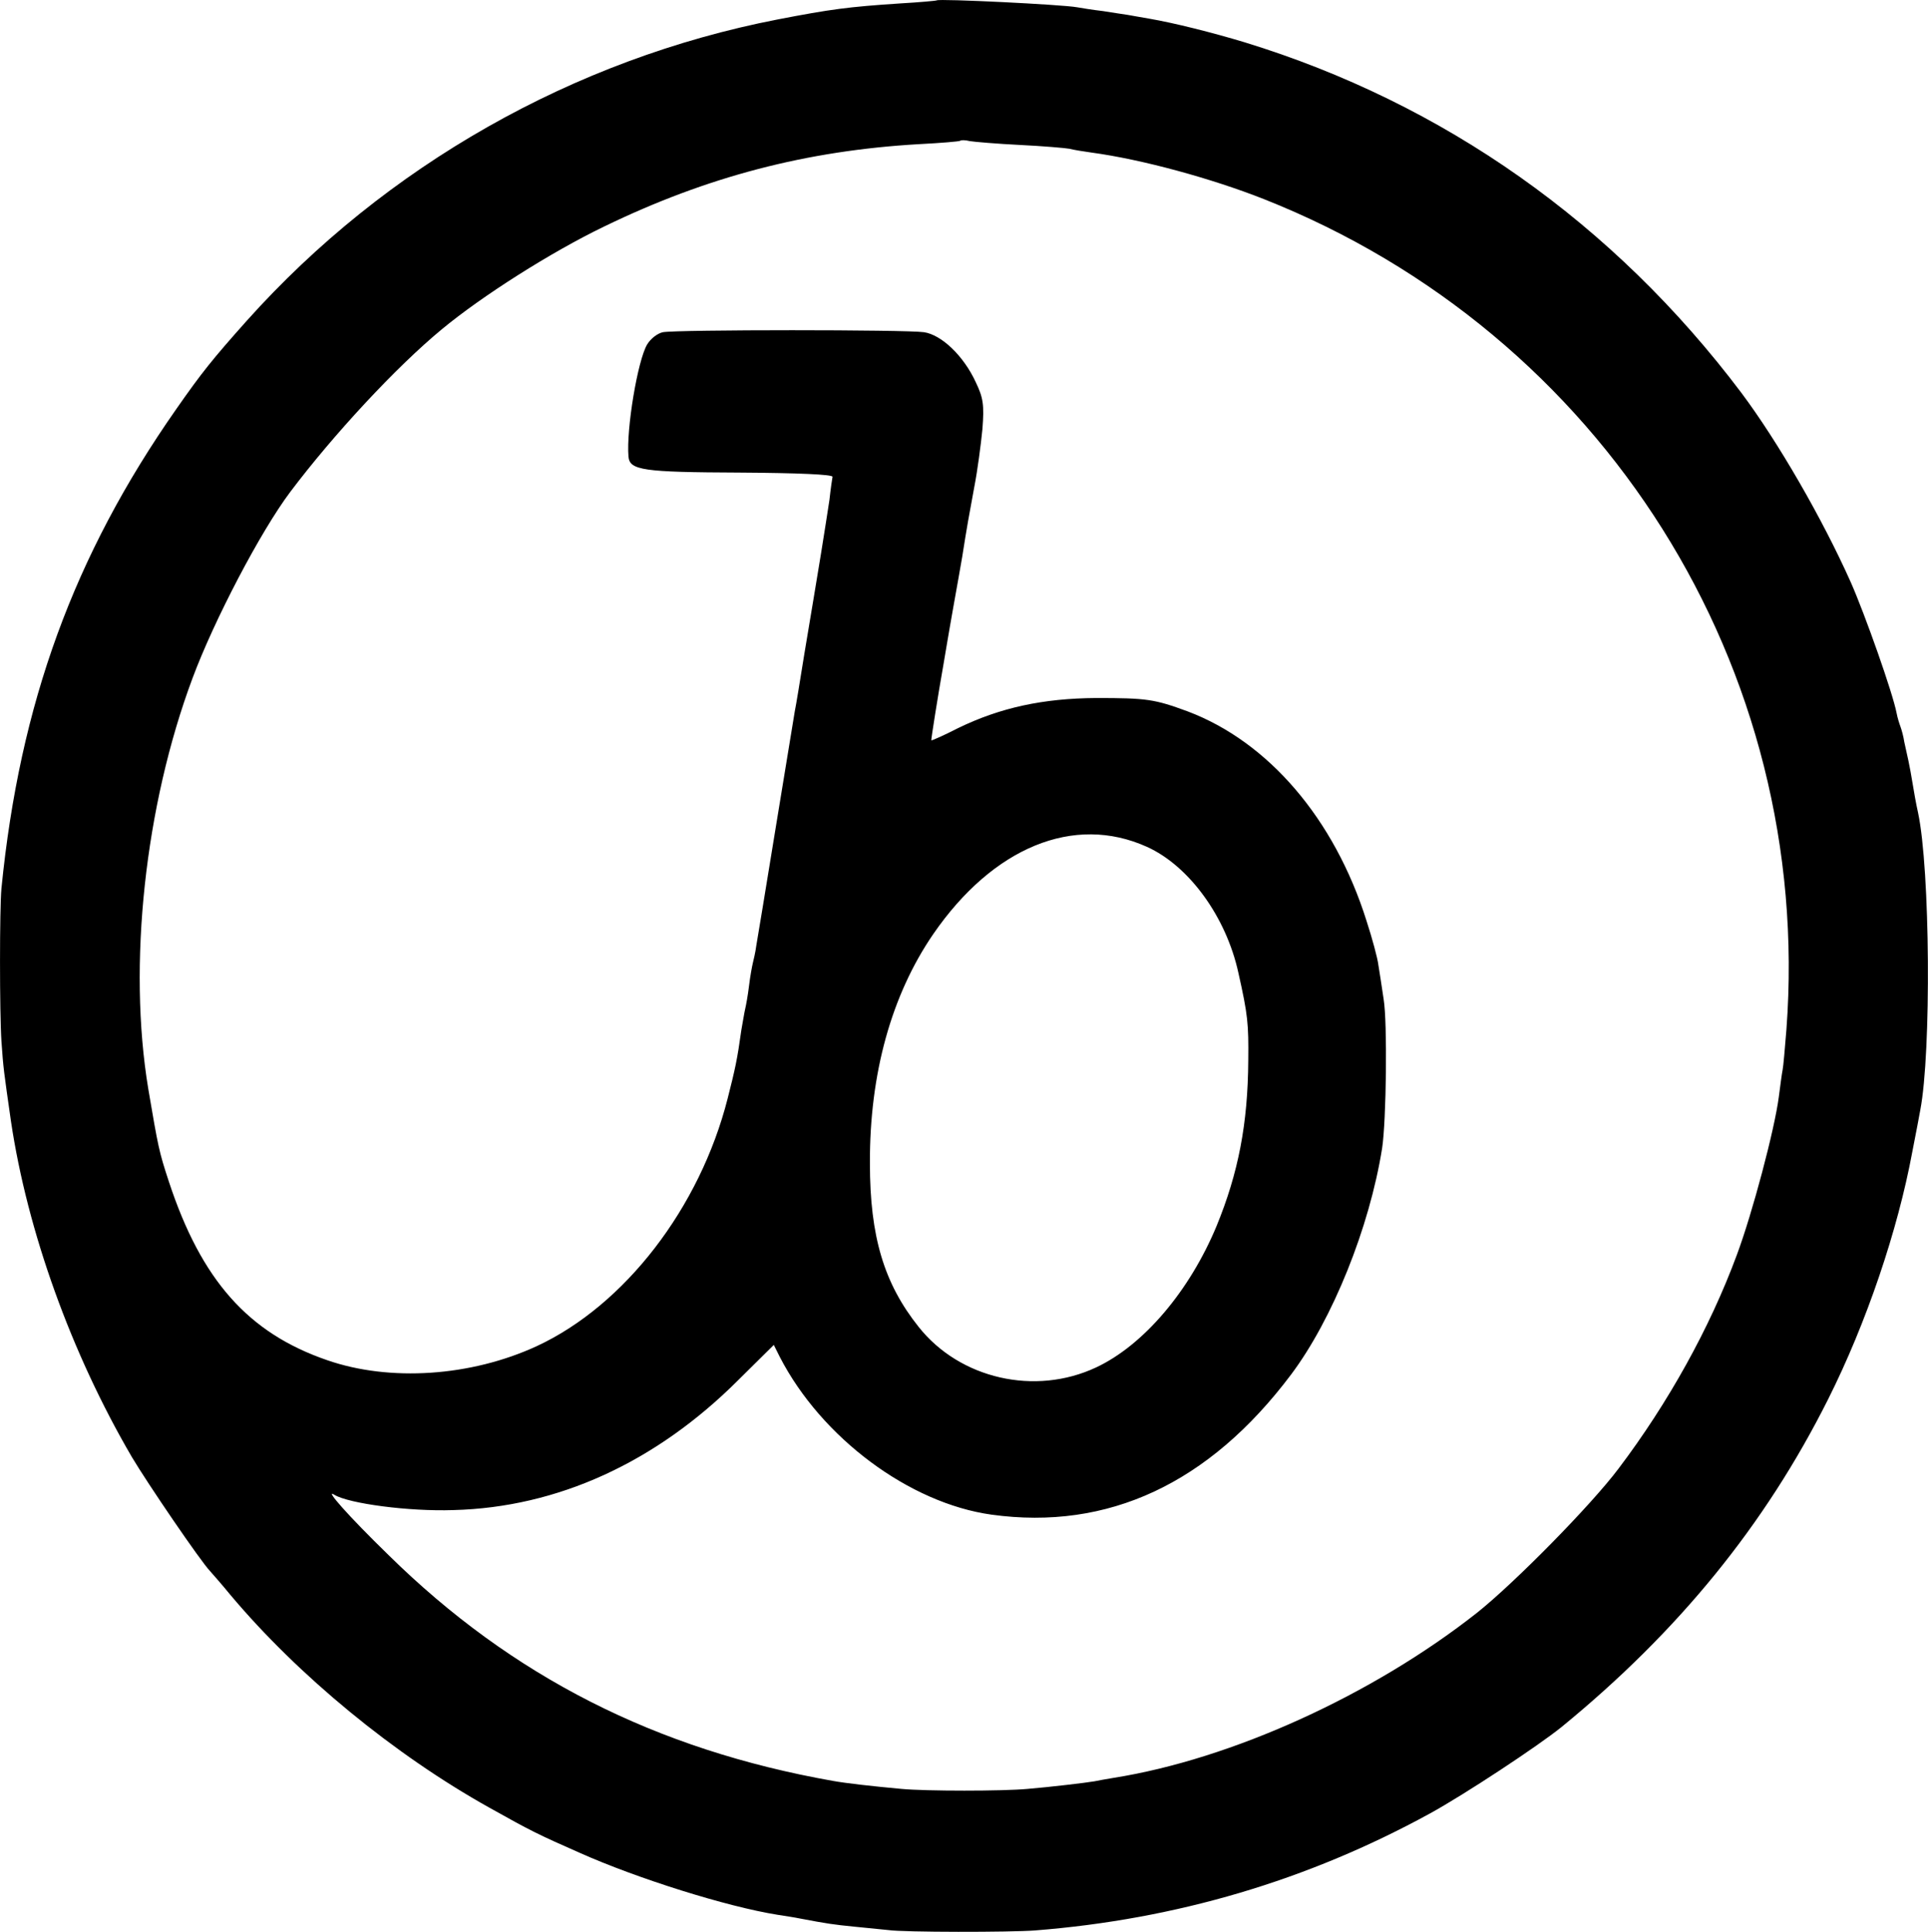
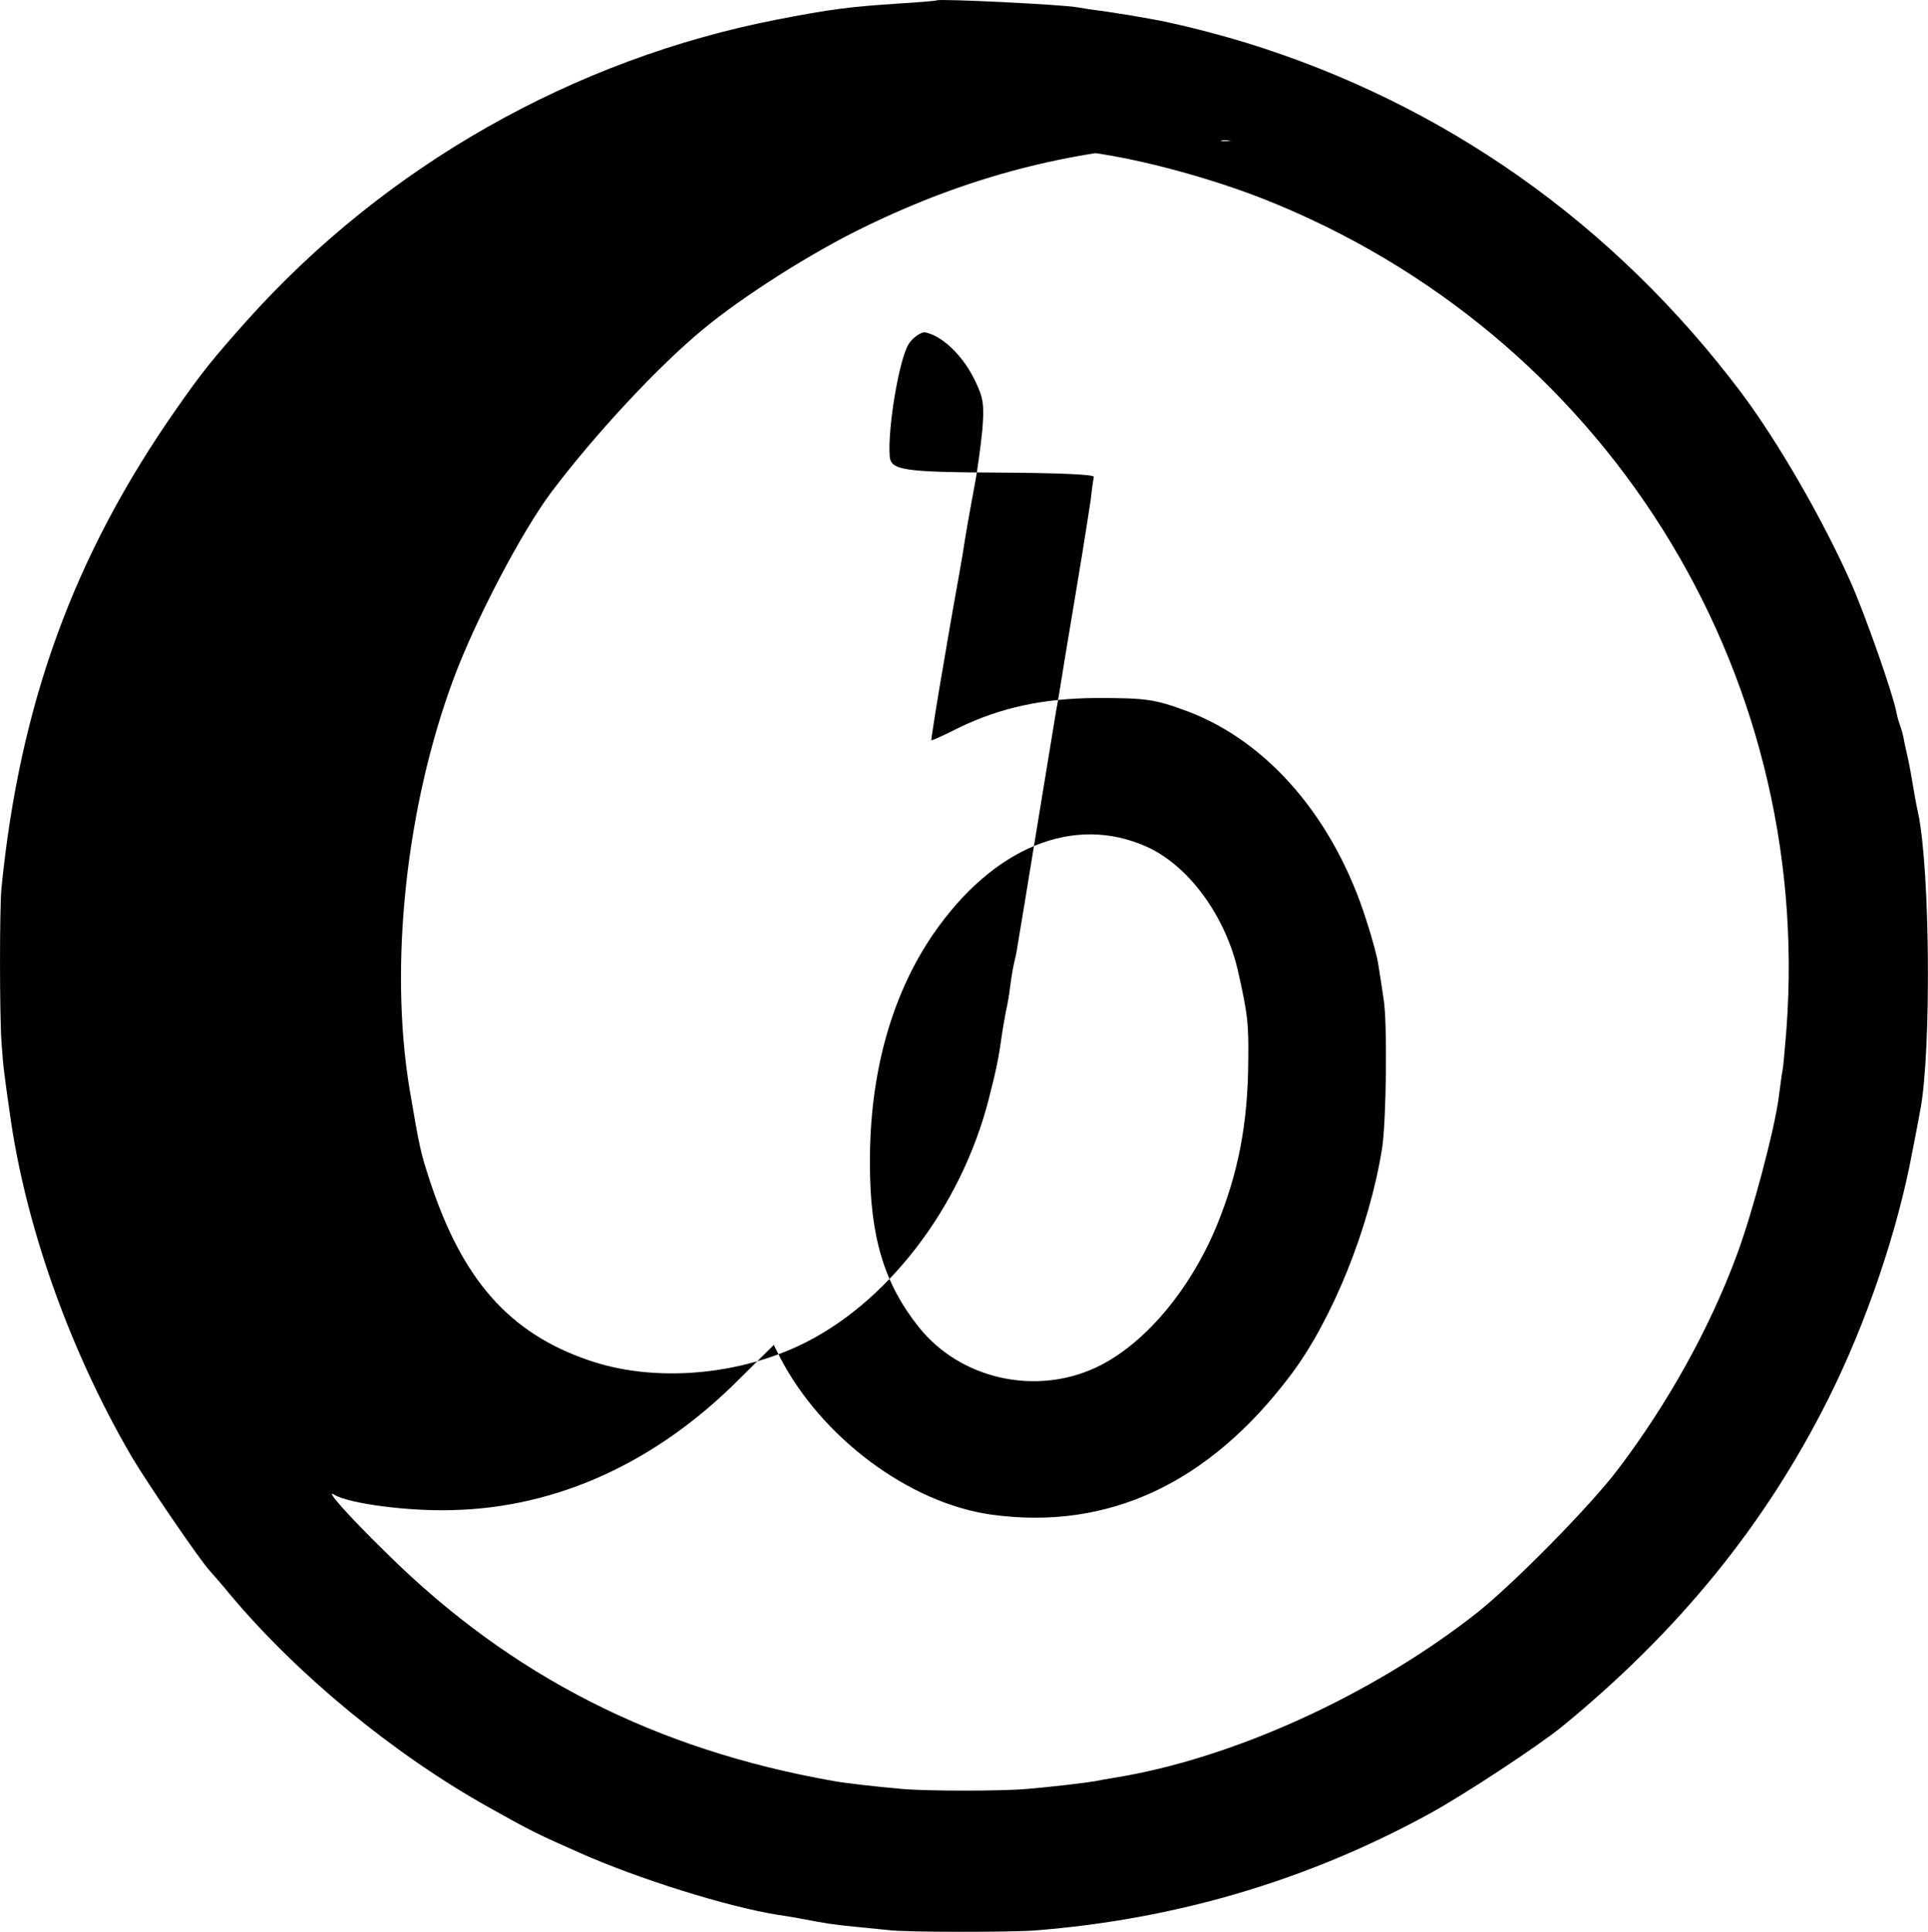
<svg xmlns="http://www.w3.org/2000/svg" version="1.1" id="Layer_1" x="0px" y="0px" viewBox="0 0 505.5 506.5" style="enable-background:new 0 0 505.5 506.5;" xml:space="preserve">
  <g transform="translate(0,520) scale(0.1,-0.1)">
-     <path d="M2455.8,5199c-1-1-44-5-96-8c-136-9-181-15-321-42c-535-104-1028-384-1391-789c-91-102-119-137-186-233   c-268-383-410-772-458-1256c-5-52-5-327,0-401c5-72,6-77,25-210c43-288,158-608,317-880c41-69,180-273,205-299c7-8,31-35,53-62   c178-212,430-419,679-558c109-61,127-70,236-118c152-68,388-142,520-163c19-3,46-7,60-10c68-13,89-16,140-21c30-3,71-7,90-9   c39-6,322-6,385-1c369,29,715,131,1036,307c91,50,282,176,344,226c307,251,534,530,699,859c101,201,183,444,221,649   c10,50,19,99,21,110c29,151,26,631-6,780c-5,22-11,56-14,75s-8,46-11,60s-8,36-11,50c-2,14-7,32-10,40s-8,24-10,35   c-10,53-83,259-120,343c-76,170-192,370-287,497c-335,445-781,759-1302,919c-86,26-186,51-250,62c-22,4-47,8-57,10c-9,1-38,6-65,10   c-26,3-57,8-68,10C2785.8,5188,2461.8,5204,2455.8,5199z M2673.8,4820c61-3,119-8,130-10c11-3,37-7,58-10c133-18,315-68,452-122   c889-352,1441-1229,1370-2177c-4-49-8-97-10-106s-6-41-10-71c-11-85-69-304-110-414c-71-192-180-388-310-560   c-72-96-273-300-371-378c-274-216-644-384-953-433c-18-3-41-7-50-9c-23-4-116-15-176-20c-65-6-266-6-330,0c-77,7-147,15-180,21   c-464,82-842,274-1165,592c-106,103-170,176-142,158c38-23,195-44,312-40c273,7,531,125,747,341l93,92l16-32   c109-211,339-383,555-413c305-42,570,81,785,367c109,145,206,386,239,594c11,73,14,329,4,390c-5,33-11,74-14,91c-2,17-16,69-31,115   c-84,267-257,469-469,549c-87,32-107,35-240,35c-139-1-251-25-362-79c-37-19-69-33-70-32s18,121,31,194c3,17,8,47,11,65   c3,17,10,59,16,92c12,66,15,85,23,130c12,77,19,115,32,185c8,41,17,109,21,150c5,64,2,82-17,122c-32,70-90,125-136,132   s-648,7-685,0c-14-3-32-17-41-32c-25-42-55-222-49-294c3-36,38-41,291-42c157-1,244-5,244-11c-1-5-5-32-8-60c-4-27-14-90-22-140   c-19-115-19-116-44-265c-11-69-22-136-25-150c-2-14-25-151-50-305s-48-293-51-310c-2-16-7-37-9-45s-7-35-10-60s-8-52-10-60   s-6-33-10-55c-11-79-16-101-36-180c-73-287-270-542-500-649c-173-80-386-94-550-37c-207,71-330,210-415,468c-26,79-28,90-54,243   c-54,325-9,742,116,1077c57,153,178,384,256,488c113,150,278,328,398,427c105,87,286,202,425,269c270,131,531,199,825,216   c58,3,107,7,109,9s13,2,25-1C2554.8,4828,2613.8,4823,2673.8,4820z M3006.8,2980c111-50,208-184,240-330c25-111,27-134,26-230   c-1-166-26-295-83-434c-71-171-192-313-316-371c-160-75-357-30-465,106c-91,114-128,237-128,429c-1,236,57,442,166,601   C2603.8,2979,2815.8,3066,3006.8,2980z" />
+     <path d="M2455.8,5199c-1-1-44-5-96-8c-136-9-181-15-321-42c-535-104-1028-384-1391-789c-91-102-119-137-186-233   c-268-383-410-772-458-1256c-5-52-5-327,0-401c5-72,6-77,25-210c43-288,158-608,317-880c41-69,180-273,205-299c7-8,31-35,53-62   c178-212,430-419,679-558c109-61,127-70,236-118c152-68,388-142,520-163c19-3,46-7,60-10c68-13,89-16,140-21c30-3,71-7,90-9   c39-6,322-6,385-1c369,29,715,131,1036,307c91,50,282,176,344,226c307,251,534,530,699,859c101,201,183,444,221,649   c10,50,19,99,21,110c29,151,26,631-6,780c-5,22-11,56-14,75s-8,46-11,60s-8,36-11,50c-2,14-7,32-10,40s-8,24-10,35   c-10,53-83,259-120,343c-76,170-192,370-287,497c-335,445-781,759-1302,919c-86,26-186,51-250,62c-22,4-47,8-57,10c-9,1-38,6-65,10   c-26,3-57,8-68,10C2785.8,5188,2461.8,5204,2455.8,5199z M2673.8,4820c61-3,119-8,130-10c11-3,37-7,58-10c133-18,315-68,452-122   c889-352,1441-1229,1370-2177c-4-49-8-97-10-106s-6-41-10-71c-11-85-69-304-110-414c-71-192-180-388-310-560   c-72-96-273-300-371-378c-274-216-644-384-953-433c-18-3-41-7-50-9c-23-4-116-15-176-20c-65-6-266-6-330,0c-77,7-147,15-180,21   c-464,82-842,274-1165,592c-106,103-170,176-142,158c38-23,195-44,312-40c273,7,531,125,747,341l93,92l16-32   c109-211,339-383,555-413c305-42,570,81,785,367c109,145,206,386,239,594c11,73,14,329,4,390c-5,33-11,74-14,91c-2,17-16,69-31,115   c-84,267-257,469-469,549c-87,32-107,35-240,35c-139-1-251-25-362-79c-37-19-69-33-70-32s18,121,31,194c3,17,8,47,11,65   c3,17,10,59,16,92c12,66,15,85,23,130c12,77,19,115,32,185c8,41,17,109,21,150c5,64,2,82-17,122c-32,70-90,125-136,132   c-14-3-32-17-41-32c-25-42-55-222-49-294c3-36,38-41,291-42c157-1,244-5,244-11c-1-5-5-32-8-60c-4-27-14-90-22-140   c-19-115-19-116-44-265c-11-69-22-136-25-150c-2-14-25-151-50-305s-48-293-51-310c-2-16-7-37-9-45s-7-35-10-60s-8-52-10-60   s-6-33-10-55c-11-79-16-101-36-180c-73-287-270-542-500-649c-173-80-386-94-550-37c-207,71-330,210-415,468c-26,79-28,90-54,243   c-54,325-9,742,116,1077c57,153,178,384,256,488c113,150,278,328,398,427c105,87,286,202,425,269c270,131,531,199,825,216   c58,3,107,7,109,9s13,2,25-1C2554.8,4828,2613.8,4823,2673.8,4820z M3006.8,2980c111-50,208-184,240-330c25-111,27-134,26-230   c-1-166-26-295-83-434c-71-171-192-313-316-371c-160-75-357-30-465,106c-91,114-128,237-128,429c-1,236,57,442,166,601   C2603.8,2979,2815.8,3066,3006.8,2980z" />
  </g>
</svg>